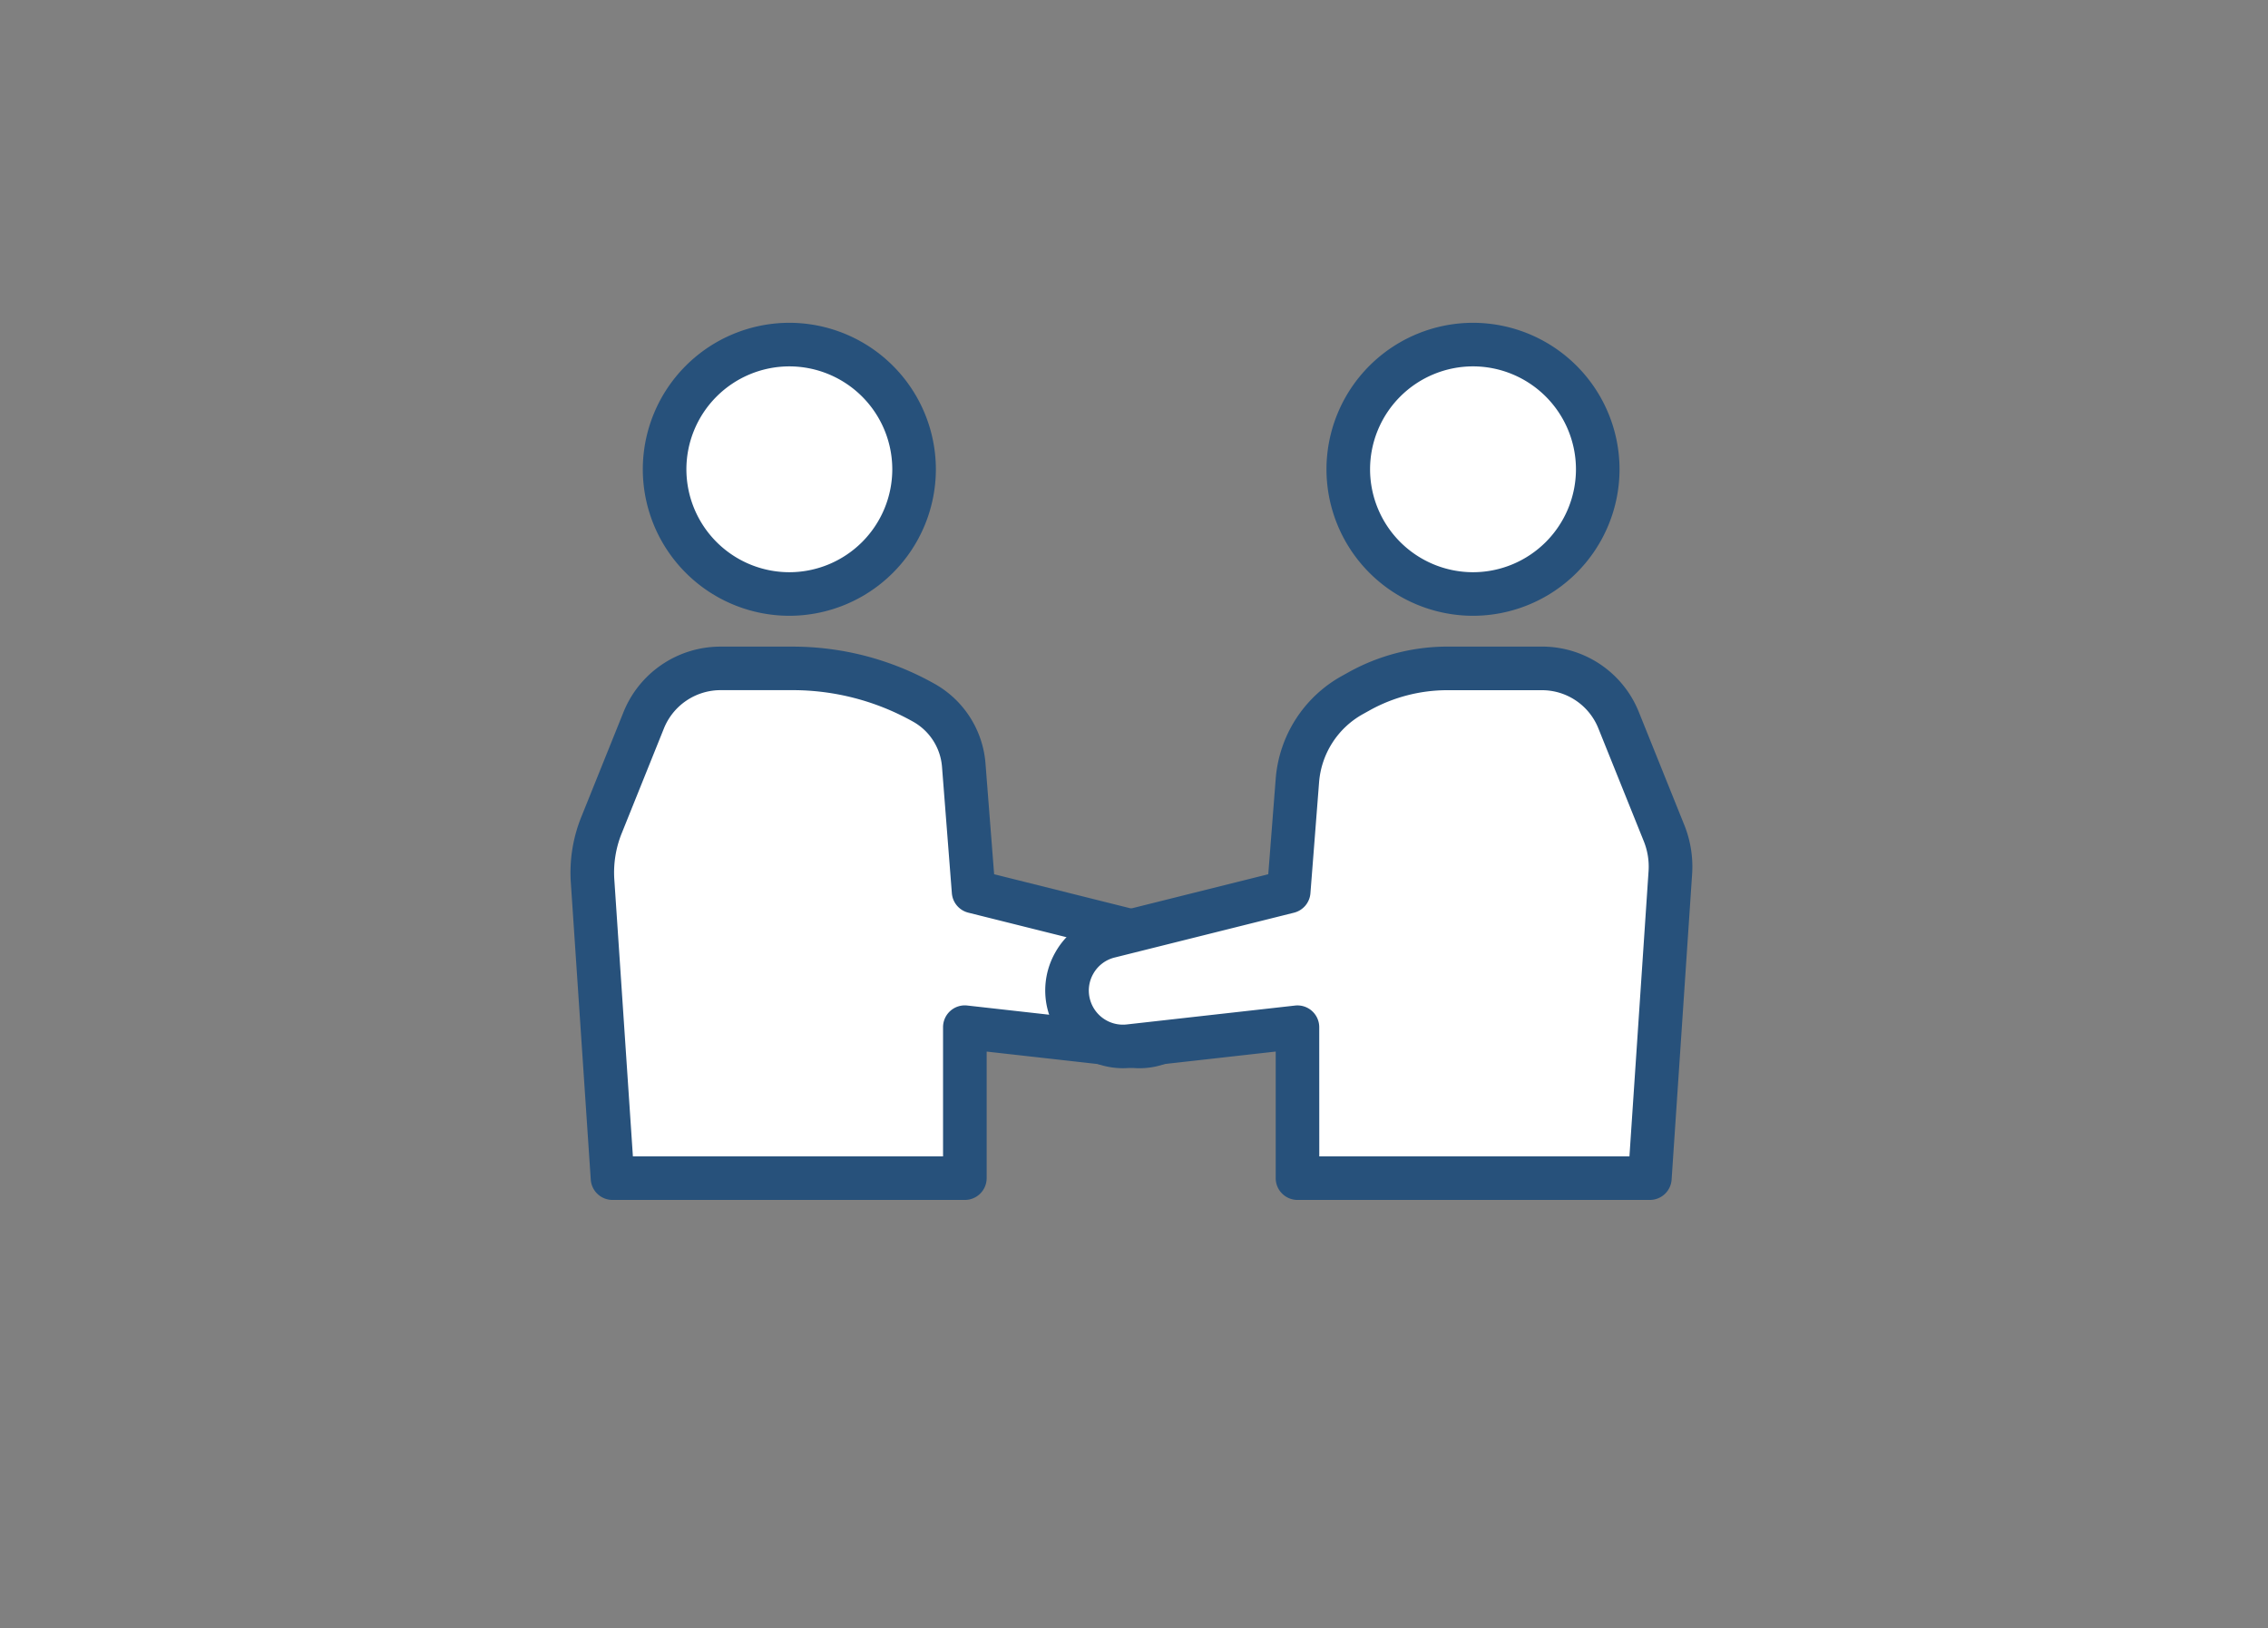
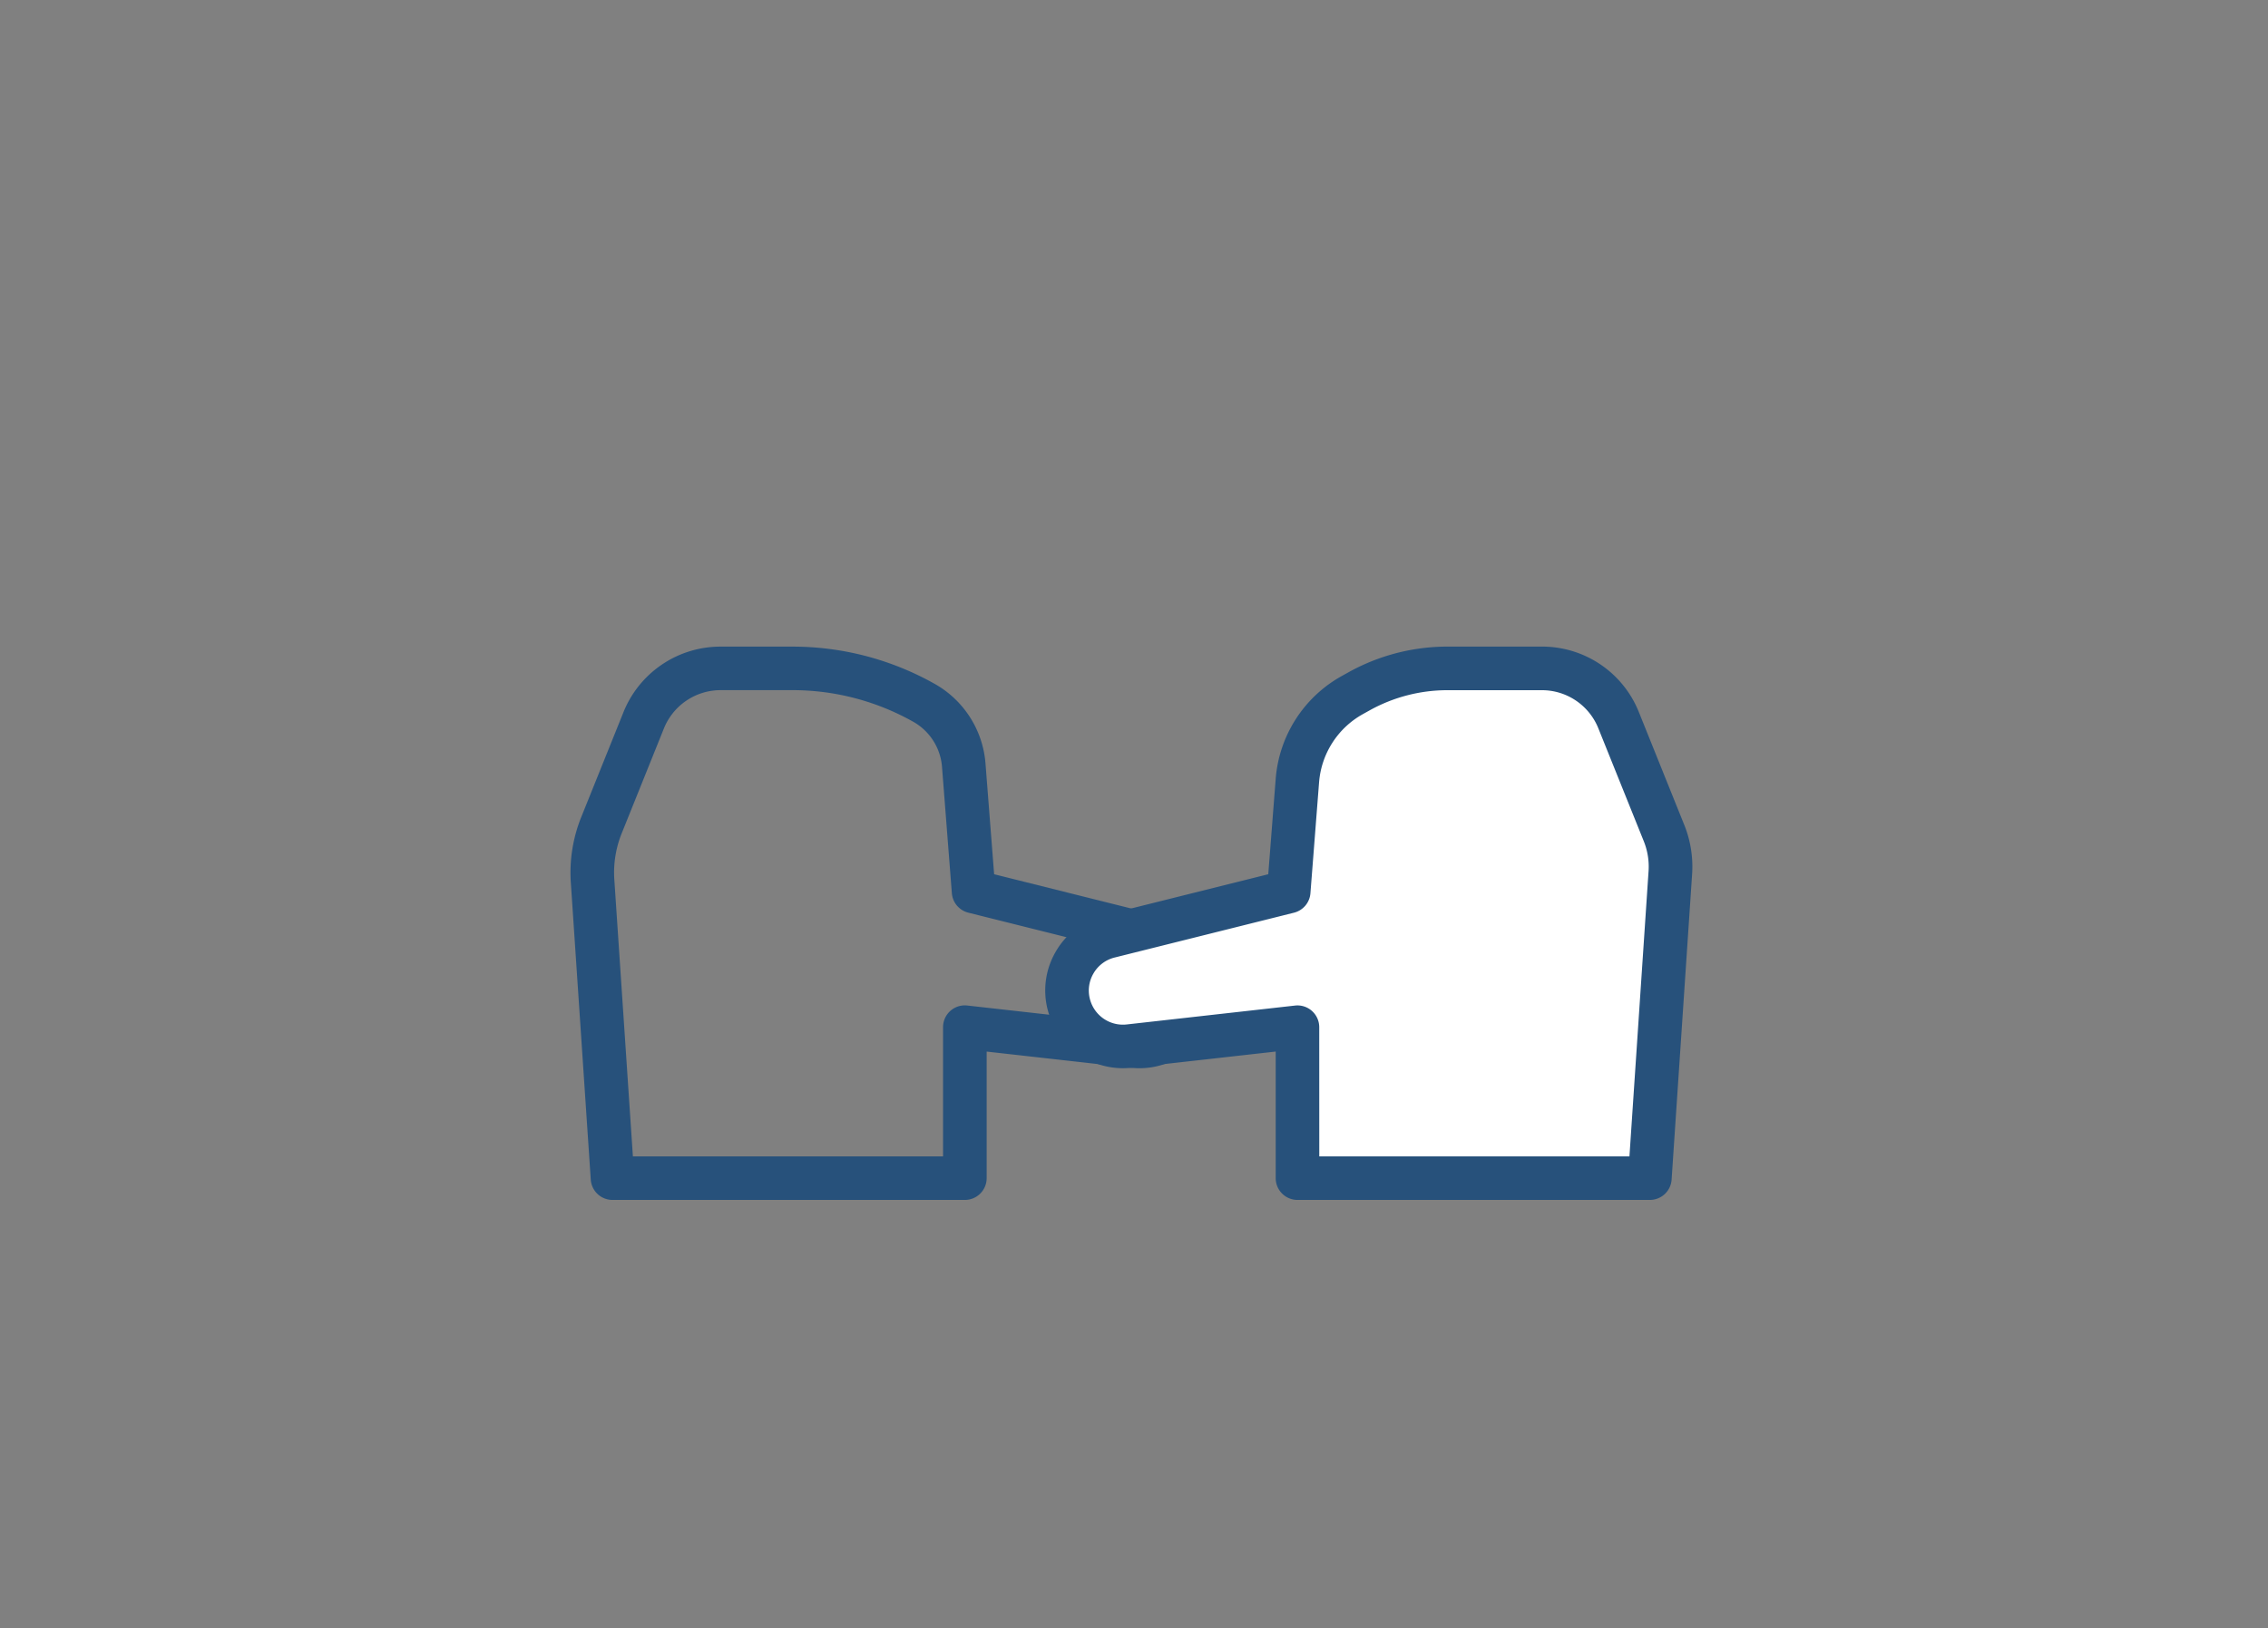
<svg xmlns="http://www.w3.org/2000/svg" width="344" height="247" viewBox="0 0 344 247">
  <rect x="0" y="0" width="344" height="247" fill="#808080" stroke="none" />
  <defs>
    <clipPath id="clip-path">
      <rect id="長方形_636" data-name="長方形 636" width="344" height="247" transform="translate(1310 1724)" fill="none" stroke="#707070" stroke-width="3" />
    </clipPath>
  </defs>
  <g id="マスクグループ_71" data-name="マスクグループ 71" transform="translate(-1310 -1724)" clip-path="url(#clip-path)">
    <g id="グループ_754" data-name="グループ 754" transform="translate(-2433.079 5252.322)">
      <g id="グループ_750" data-name="グループ 750" transform="translate(3837.373 -3482.552)">
-         <circle id="楕円形_26" data-name="楕円形 26" cx="18.92" cy="18.92" r="18.92" transform="matrix(0.892, -0.452, 0.452, 0.892, 0, 17.106)" fill="#fff" />
-         <path id="パス_1674" data-name="パス 1674" d="M3871.431-3431.333a22.251,22.251,0,0,1-22.225-22.225,22.251,22.251,0,0,1,22.225-22.225,22.251,22.251,0,0,1,22.226,22.225A22.251,22.251,0,0,1,3871.431-3431.333Zm0-37.839a15.632,15.632,0,0,0-15.614,15.614,15.632,15.632,0,0,0,15.614,15.615,15.633,15.633,0,0,0,15.615-15.615A15.632,15.632,0,0,0,3871.431-3469.172Z" transform="translate(-3846.002 3478.987)" fill="#27517b" />
-       </g>
+         </g>
      <g id="グループ_751" data-name="グループ 751" transform="translate(3829.61 -3430.223)">
-         <path id="パス_1675" data-name="パス 1675" d="M3865.927-3382.1H3855.01a12.623,12.623,0,0,0-11.71,7.911l-6.405,15.919a19.107,19.107,0,0,0-1.338,8.41l3.027,45.1h53.44v-22.9l25.527,2.866a8.475,8.475,0,0,0,9.053-5.955h0a8.475,8.475,0,0,0-6.053-10.69l-27.2-6.8-1.492-19.156a11.951,11.951,0,0,0-6.112-9.52l-.147-.082A40.511,40.511,0,0,0,3865.927-3382.1Z" transform="translate(-3832.21 3385.403)" fill="#fff" />
        <path id="パス_1676" data-name="パス 1676" d="M3889.424-3304.055h-53.44a3.305,3.305,0,0,1-3.3-3.084l-3.026-45.1a22.537,22.537,0,0,1,1.569-9.865l6.405-15.918A15.855,15.855,0,0,1,3852.41-3388h10.917a43.925,43.925,0,0,1,21.278,5.513l.152.085a15.214,15.214,0,0,1,7.8,12.15l1.308,16.784,24.891,6.223a11.675,11.675,0,0,1,7.395,5.625,11.678,11.678,0,0,1,1.019,9.235,11.78,11.78,0,0,1-12.585,8.276l-21.853-2.453v19.206A3.306,3.306,0,0,1,3889.424-3304.055Zm-50.349-6.611h47.043v-19.6a3.305,3.305,0,0,1,1.1-2.464,3.3,3.3,0,0,1,2.572-.821l25.527,2.865a5.179,5.179,0,0,0,5.523-3.633,5.123,5.123,0,0,0-.447-4.052,5.121,5.121,0,0,0-3.245-2.468l-27.2-6.8a3.306,3.306,0,0,1-2.494-2.95l-1.493-19.157a8.622,8.622,0,0,0-4.421-6.887l-.152-.085a37.3,37.3,0,0,0-18.064-4.679H3852.41a9.274,9.274,0,0,0-8.643,5.838l-6.405,15.92a15.9,15.9,0,0,0-1.106,6.955Z" transform="translate(-3829.611 3388.004)" fill="#27517b" />
      </g>
      <g id="グループ_752" data-name="グループ 752" transform="translate(3939.742 -3483.88)">
-         <circle id="楕円形_27" data-name="楕円形 27" cx="18.92" cy="18.92" r="18.92" transform="translate(0 26.757) rotate(-45)" fill="#fff" />
-         <path id="パス_1677" data-name="パス 1677" d="M4056.72-3431.332a22.25,22.25,0,0,1-22.225-22.225,22.25,22.25,0,0,1,22.225-22.225,22.25,22.25,0,0,1,22.225,22.225A22.25,22.25,0,0,1,4056.72-3431.332Zm0-37.84a15.632,15.632,0,0,0-15.614,15.615,15.633,15.633,0,0,0,15.614,15.615,15.632,15.632,0,0,0,15.615-15.615A15.632,15.632,0,0,0,4056.72-3469.172Z" transform="translate(-4029.964 3480.314)" fill="#27517b" />
-       </g>
+         </g>
      <g id="グループ_753" data-name="グループ 753" transform="translate(3901.616 -3430.223)">
        <path id="パス_1678" data-name="パス 1678" d="M4021.869-3382.1h14.322a12.564,12.564,0,0,1,11.657,7.875l6.893,17.129a13.576,13.576,0,0,1,.95,5.972l-3.111,46.362h-53.44v-22.9l-25.527,2.866a8.474,8.474,0,0,1-9.053-5.955h0a8.474,8.474,0,0,1,6.053-10.69l27.2-6.8,1.31-16.812a16.331,16.331,0,0,1,8.351-13.007l1.035-.575A27.512,27.512,0,0,1,4021.869-3382.1Z" transform="translate(-3960.878 3385.403)" fill="#fff" />
        <path id="パス_1679" data-name="パス 1679" d="M4049.973-3304.055h-53.439a3.305,3.305,0,0,1-3.305-3.305v-19.206l-21.853,2.453a11.781,11.781,0,0,1-12.584-8.277,11.67,11.67,0,0,1,1.018-9.234,11.676,11.676,0,0,1,7.4-5.625l24.891-6.223,1.125-14.439a19.588,19.588,0,0,1,10.041-15.64l1.034-.575a30.9,30.9,0,0,1,14.968-3.878h14.323a15.8,15.8,0,0,1,14.724,9.947l6.892,17.129a16.974,16.974,0,0,1,1.181,7.427l-3.111,46.362A3.305,3.305,0,0,1,4049.973-3304.055Zm-50.134-6.611h47.044l2.9-43.278a10.307,10.307,0,0,0-.719-4.517l-6.892-17.129a9.216,9.216,0,0,0-8.59-5.8h-14.323a24.268,24.268,0,0,0-11.757,3.046l-1.034.575a13,13,0,0,0-6.662,10.375l-1.31,16.811a3.305,3.305,0,0,1-2.493,2.95l-27.2,6.8a5.125,5.125,0,0,0-3.245,2.469,5.121,5.121,0,0,0-.447,4.052,5.169,5.169,0,0,0,5.522,3.633l25.527-2.865a3.3,3.3,0,0,1,2.572.821,3.308,3.308,0,0,1,1.1,2.464Zm-4.632-40.177h0Z" transform="translate(-3958.273 3388.004)" fill="#27517b" />
      </g>
    </g>
  </g>
</svg>